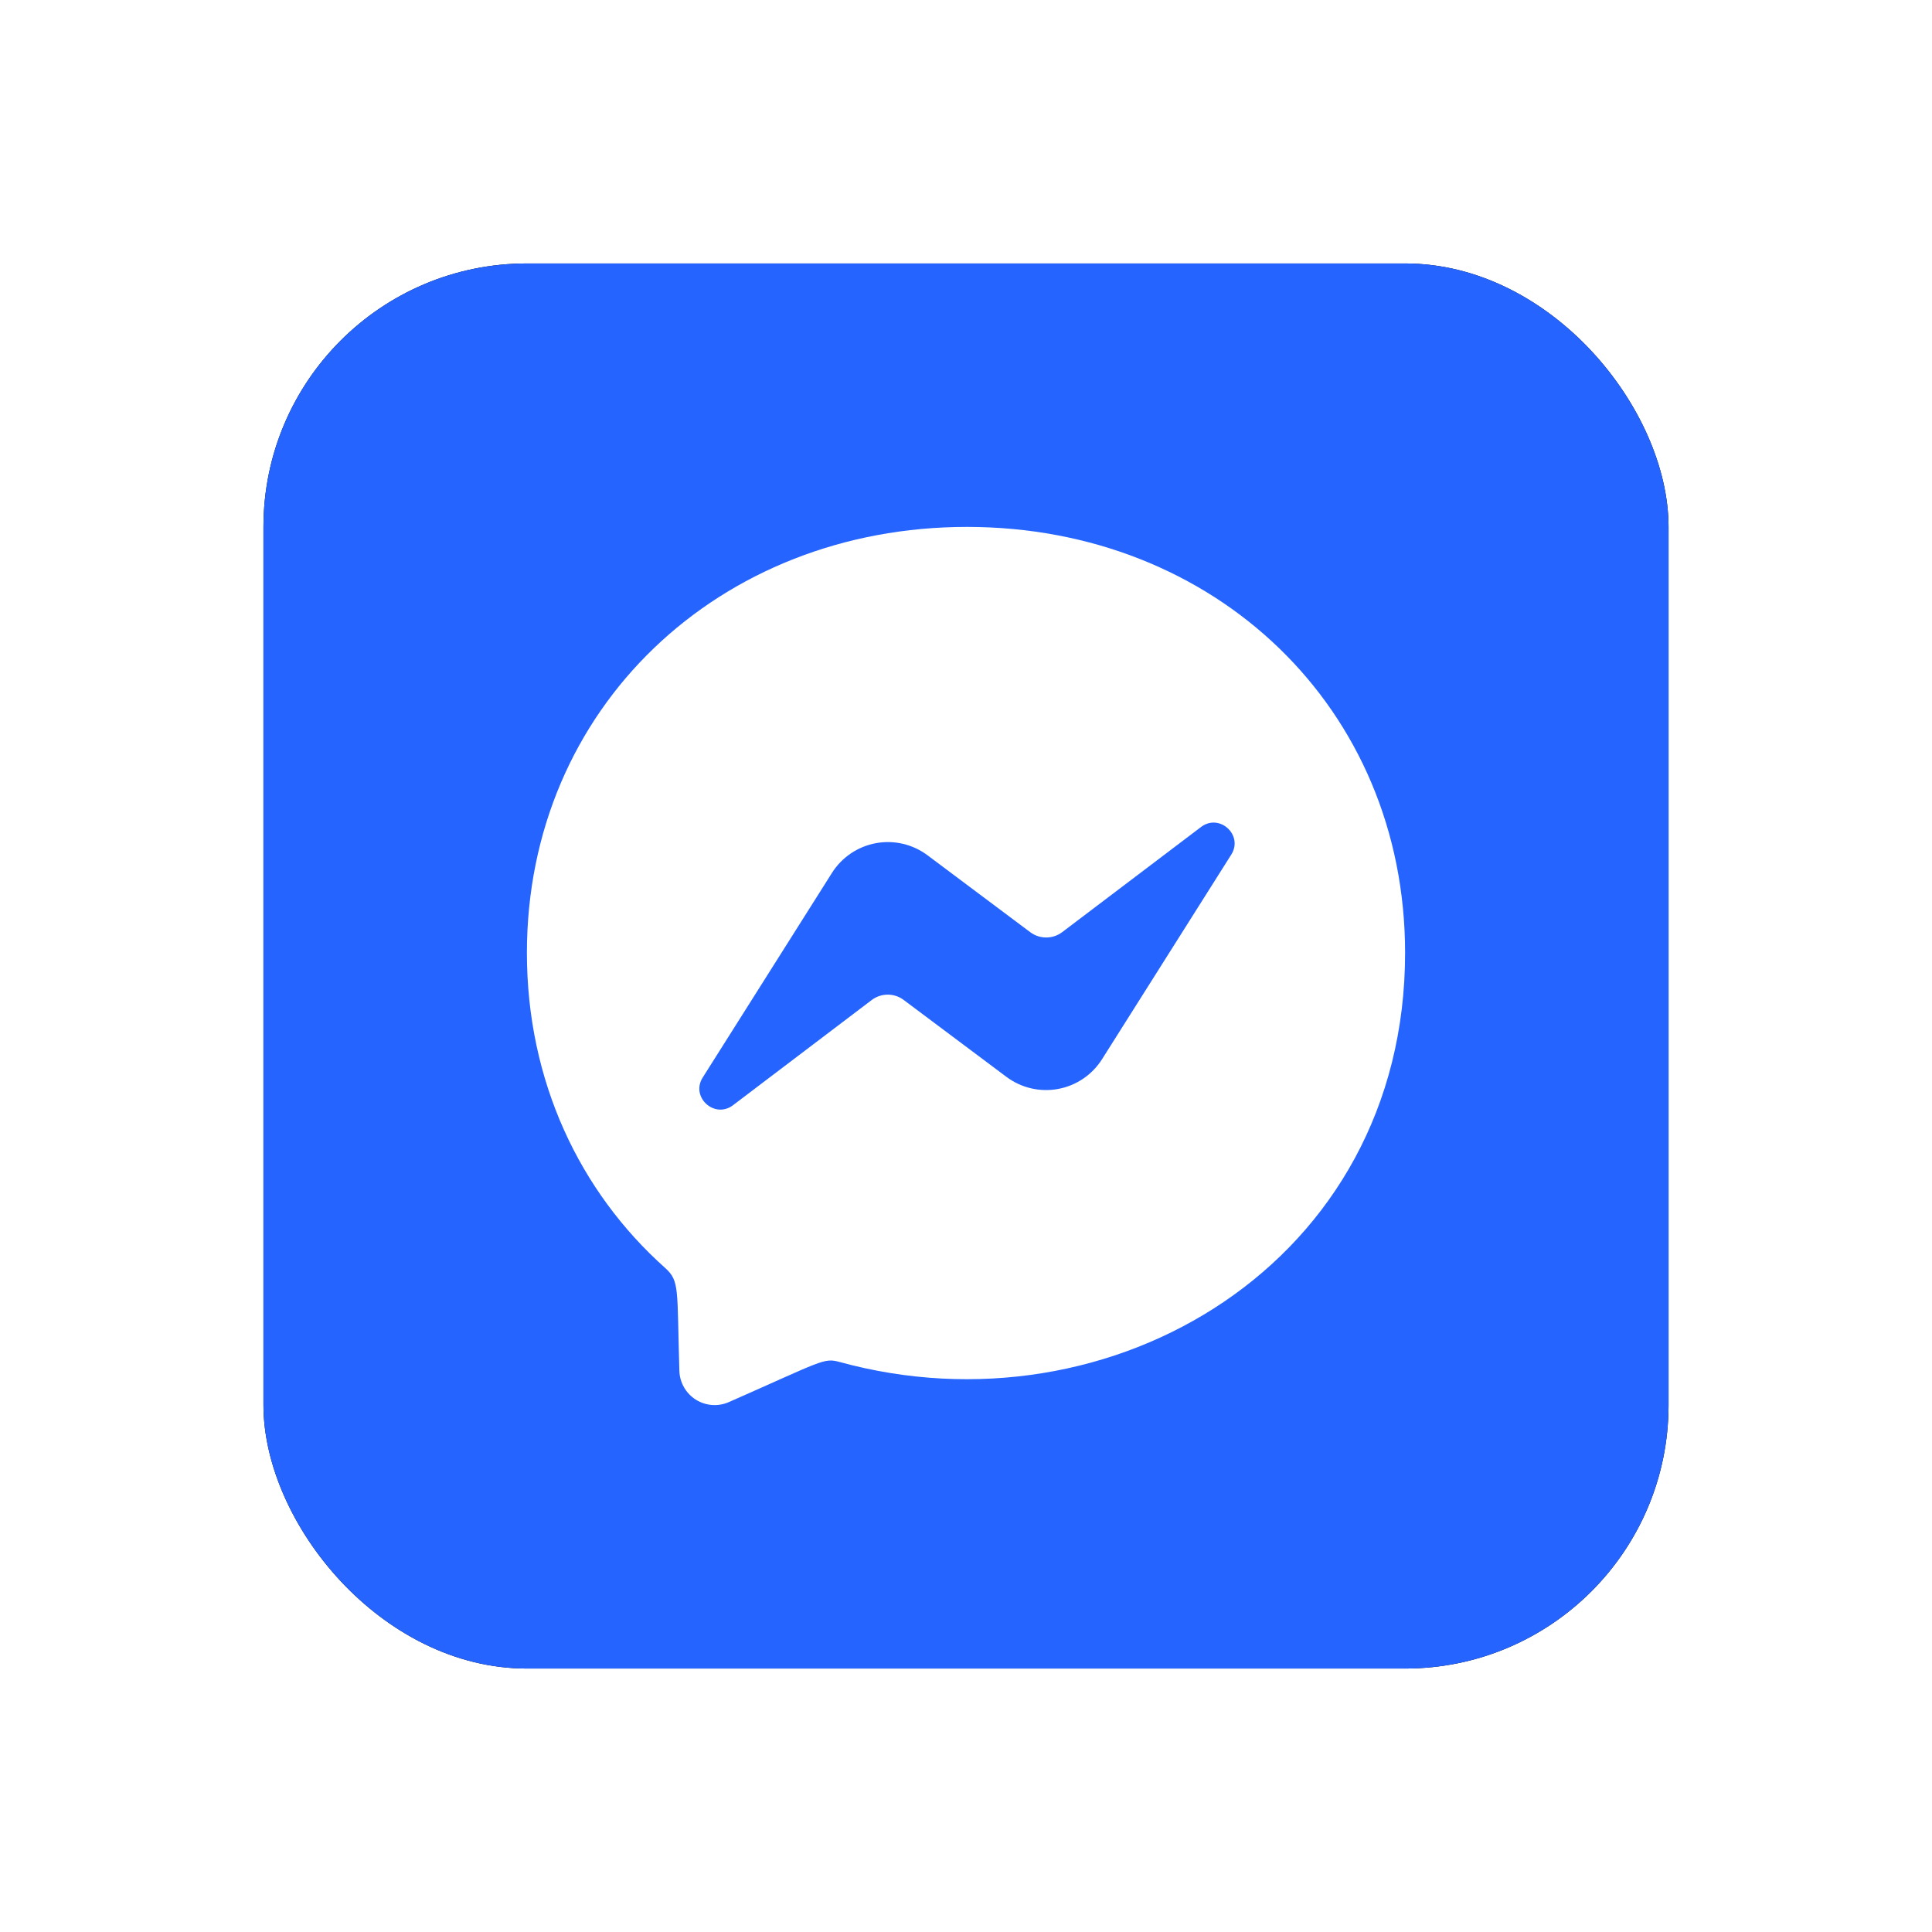
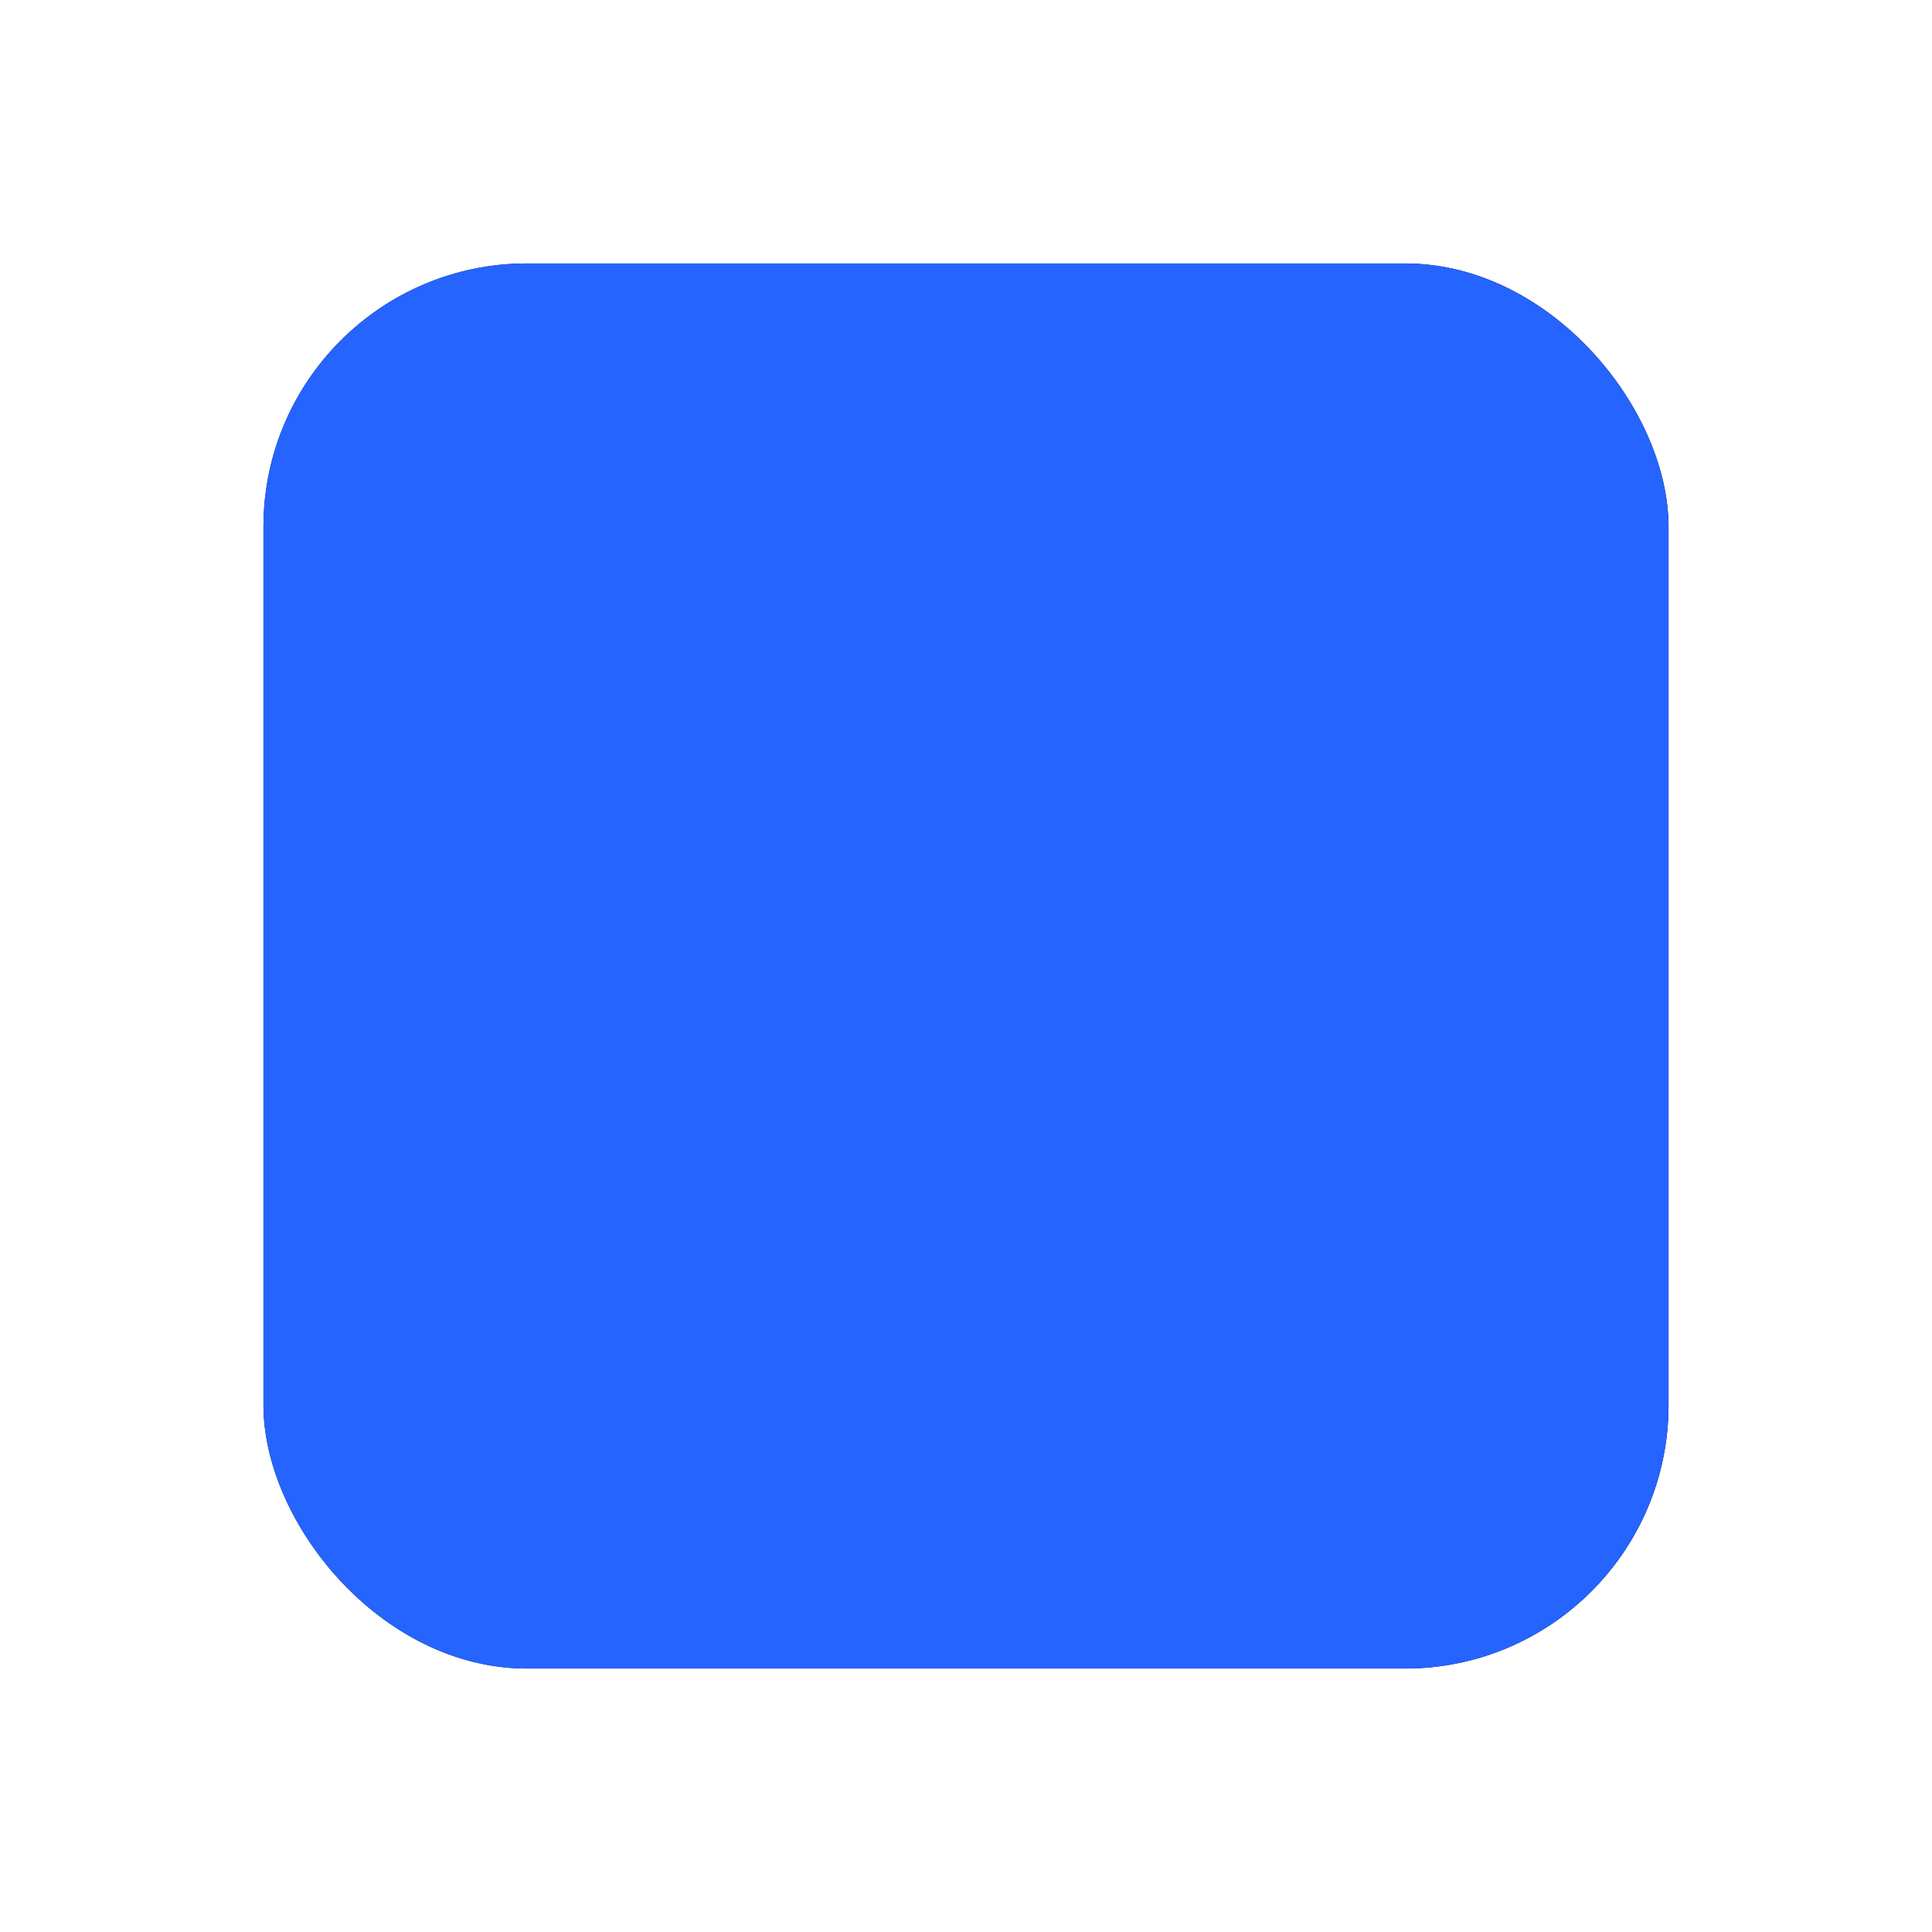
<svg xmlns="http://www.w3.org/2000/svg" xmlns:xlink="http://www.w3.org/1999/xlink" width="110px" height="110px" viewBox="0 0 110 110" version="1.1">
  <title>messenger</title>
  <defs>
    <rect id="path-1" x="0" y="0" width="80" height="80" rx="15" />
    <filter x="-28.1%" y="-28.1%" width="156.2%" height="156.2%" filterUnits="objectBoundingBox" id="filter-2">
      <feOffset dx="0" dy="0" in="SourceAlpha" result="shadowOffsetOuter1" />
      <feGaussianBlur stdDeviation="7.5" in="shadowOffsetOuter1" result="shadowBlurOuter1" />
      <feColorMatrix values="0 0 0 0 0.145   0 0 0 0 0.392   0 0 0 0 1  0 0 0 0.5 0" type="matrix" in="shadowBlurOuter1" />
    </filter>
  </defs>
  <g id="Page-1" stroke="none" stroke-width="1" fill="none" fill-rule="evenodd">
    <g id="messenger" transform="translate(15, 15)">
      <g id="Rectangle">
        <use fill="black" fill-opacity="1" filter="url(#filter-2)" xlink:href="#path-1" />
        <use fill="#2564FF" fill-rule="evenodd" xlink:href="#path-1" />
      </g>
      <g id="facebook-messenger" transform="translate(15, 15)" fill="#FFFFFF" fill-rule="nonzero">
-         <path d="M25.055,0 C10.94,0 0,10.317 0,24.252 C0,31.541 2.995,37.84 7.87,42.191 C8.712,42.948 8.538,43.386 8.681,48.061 C8.704,48.726 9.055,49.336 9.618,49.691 C10.18,50.045 10.882,50.098 11.492,49.832 C16.826,47.483 16.894,47.298 17.798,47.544 C33.251,51.797 50,41.907 50,24.252 C50,10.317 39.172,0 25.055,0 Z M40.1,18.663 L32.741,30.314 C32.179,31.2 31.274,31.811 30.242,32.001 C29.211,32.191 28.147,31.942 27.306,31.315 L21.452,26.933 C20.914,26.53 20.175,26.53 19.637,26.933 L11.737,32.925 C10.682,33.725 9.301,32.461 10.012,31.345 L17.371,19.695 C17.933,18.809 18.838,18.197 19.87,18.007 C20.901,17.817 21.965,18.066 22.805,18.693 L28.658,23.075 C29.196,23.478 29.935,23.478 30.473,23.075 L38.377,17.089 C39.429,16.284 40.81,17.546 40.1,18.663 L40.1,18.663 Z" id="Shape" />
-       </g>
+         </g>
    </g>
  </g>
</svg>